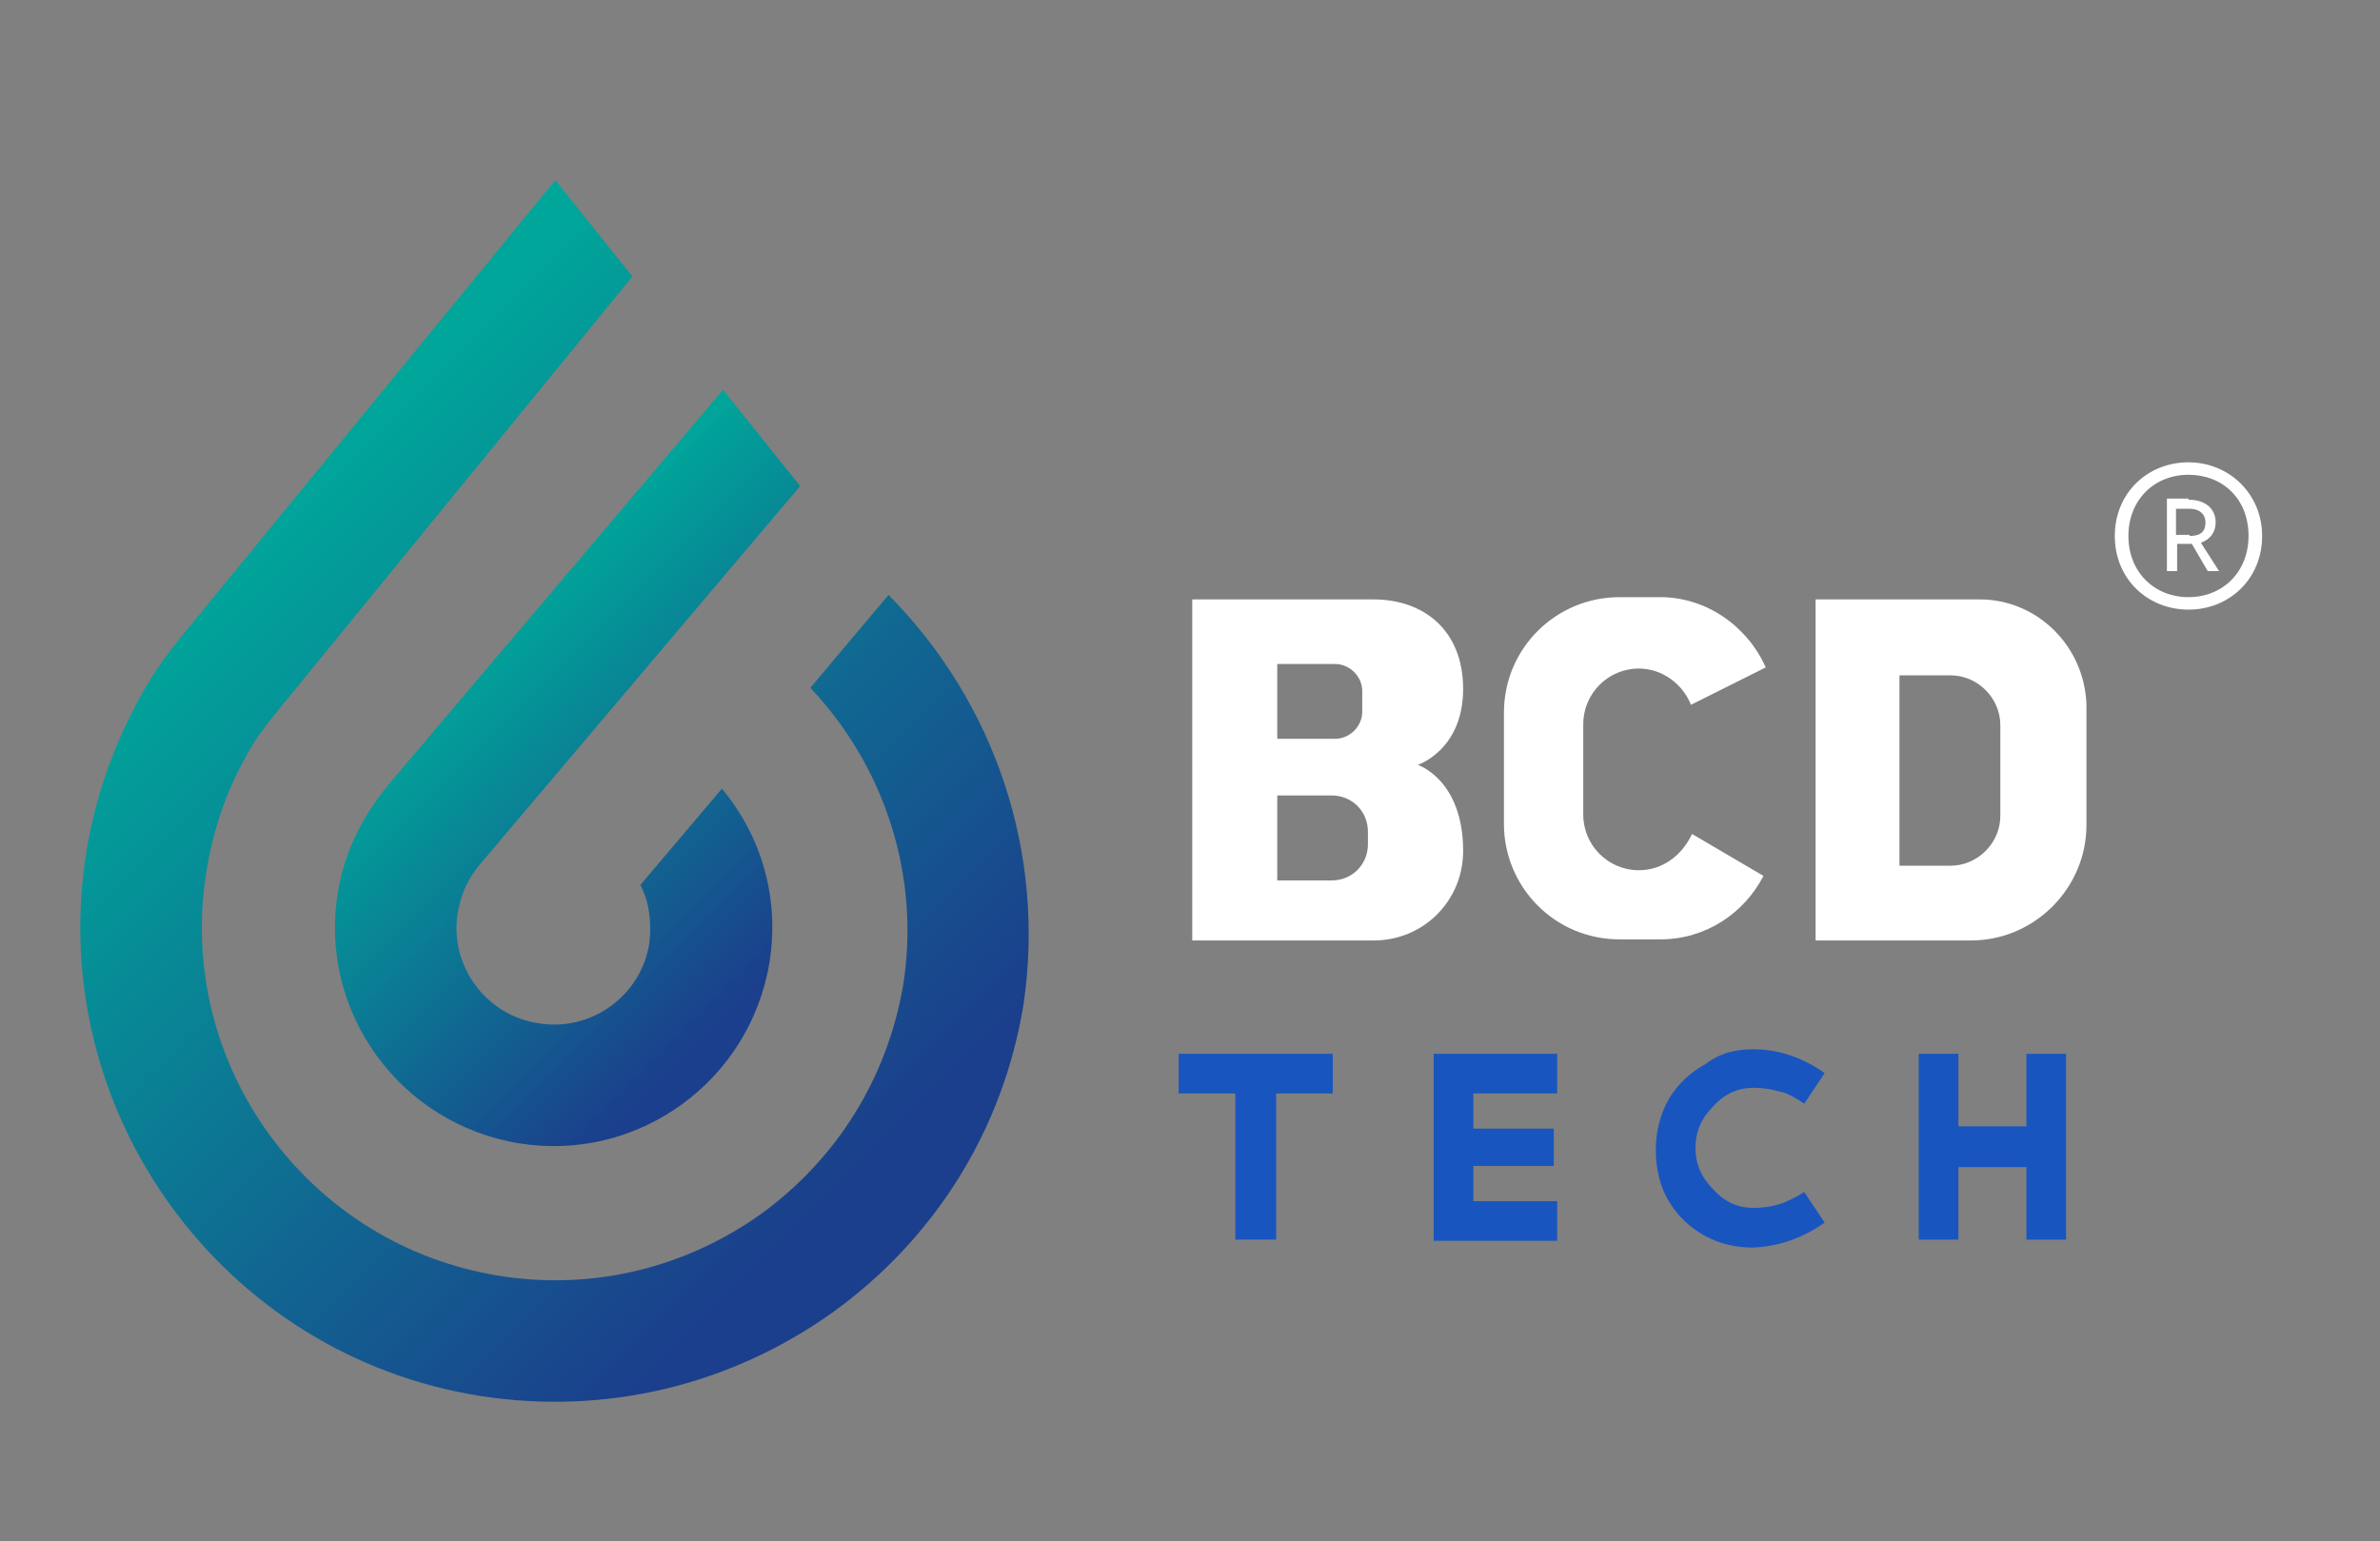
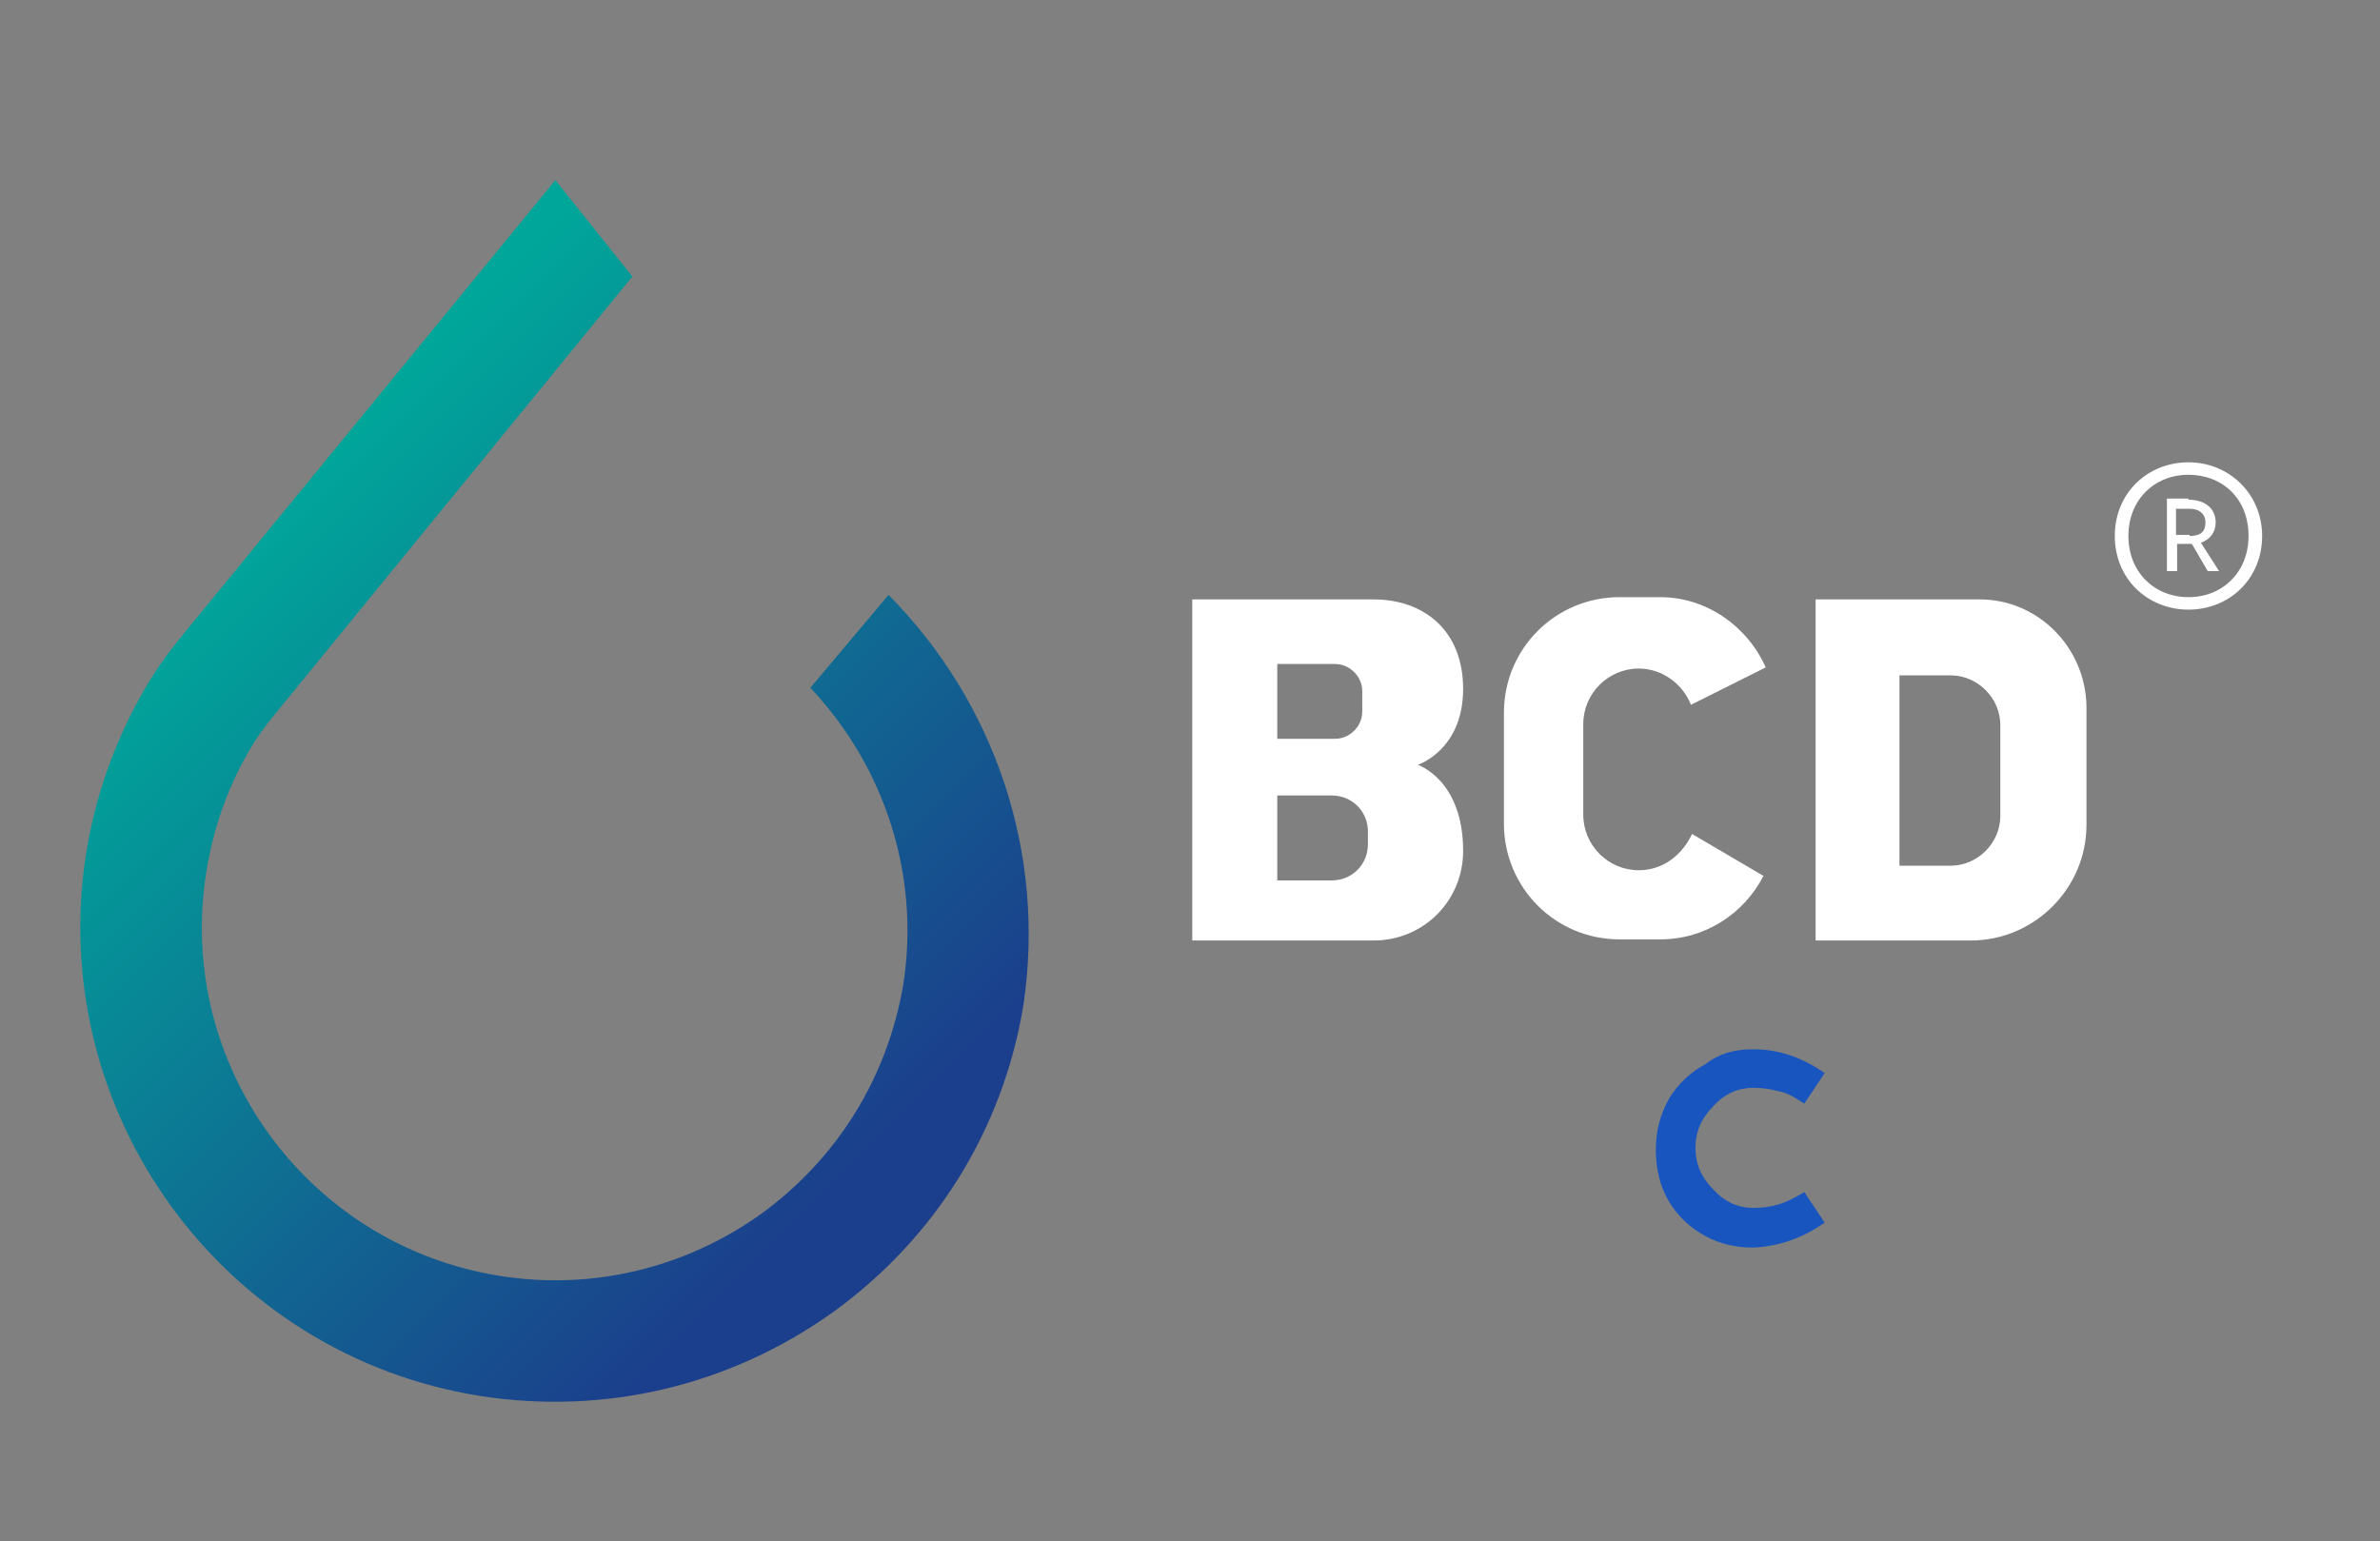
<svg xmlns="http://www.w3.org/2000/svg" version="1.1" id="Capa_1" x="0px" y="0px" viewBox="0 0 210 136" style="enable-background:new 0 0 210 136;" xml:space="preserve">
  <rect x="0" y="0" width="210" height="136" fill="#808080" stroke="none" />
  <style type="text/css">
	.st0{fill:#1955BF;}
	.st1{fill:#FFFFFF;}
	.st2{fill:url(#SVGID_1_);}
	.st3{fill:url(#SVGID_00000168079377611268256210000016456895844321409682_);}
	.st4{fill:url(#SVGID_00000048484531969513733170000018305995224154658731_);}
</style>
  <g>
    <g>
-       <path class="st0" d="M104,93h3.8h6h3.8v3.5h-3.8h-1.2v12.9H109V96.5h-1.2H104V93z" />
-       <path class="st0" d="M126.5,93h3.5h7.4v3.5H130v3.1h7.1v3.3H130v3.1h7.4v3.5H130h-3.5V93z" />
      <path class="st0" d="M154.7,92.6c2.2,0,4.3,0.7,6.3,2.1l-1.8,2.7c-0.9-0.6-1.6-1-2.3-1.1c-0.7-0.2-1.4-0.3-2.2-0.3    c-1.3,0-2.5,0.5-3.5,1.6c-1.1,1.1-1.6,2.3-1.6,3.7c0,1.4,0.5,2.6,1.6,3.7c1,1.1,2.2,1.6,3.5,1.6c0.8,0,1.5-0.1,2.2-0.3    c0.7-0.2,1.5-0.6,2.3-1.1l1.8,2.7c-2,1.4-4.1,2.1-6.3,2.2c-1.5,0-2.9-0.3-4.2-1c-1.3-0.7-2.4-1.7-3.2-3c-0.8-1.3-1.2-2.9-1.2-4.6    c0-1.7,0.4-3.2,1.2-4.6c0.8-1.3,1.9-2.3,3.2-3C151.8,92.9,153.2,92.6,154.7,92.6z" />
-       <path class="st0" d="M169.3,93h3.5v6.4h6V93h3.5v16.4h-3.5v-6.4h-6v6.4h-3.5V93z" />
    </g>
    <g>
      <path class="st1" d="M199.6,47.3c0,3.8-2.9,6.5-6.5,6.5c-3.6,0-6.5-2.7-6.5-6.5c0-3.8,2.9-6.5,6.5-6.5    C196.7,40.8,199.6,43.6,199.6,47.3z M198.4,47.3c0-3.3-2.3-5.4-5.3-5.4c-3,0-5.3,2.2-5.3,5.4c0,3.2,2.3,5.4,5.3,5.4    C196.1,52.7,198.4,50.5,198.4,47.3z M193.1,44.1c1.5,0,2.4,0.8,2.4,2c0,0.9-0.5,1.5-1.3,1.8l1.6,2.5h-1l-1.4-2.4    c-0.1,0-0.1,0-0.2,0h-1.1v2.4h-0.9v-6.4H193.1z M193.2,47.3c1,0,1.4-0.4,1.4-1.2c0-0.7-0.5-1.2-1.4-1.2h-1.2v2.3H193.2z" />
    </g>
    <g>
      <path class="st1" d="M144.6,76.8c-2.7,0-4.9-2.2-4.9-4.9v-8c0-2.7,2.2-4.9,4.9-4.9c2.1,0,3.9,1.4,4.6,3.2l6.6-3.3    c-1.6-3.6-5.2-6.2-9.3-6.2h-3.6c-5.6,0-10.2,4.5-10.2,10.2v9.8c0,5.6,4.5,10.2,10.2,10.2h3.6c4,0,7.4-2.3,9.1-5.6l-6.3-3.7    C148.4,75.5,146.7,76.8,144.6,76.8z" />
      <path class="st1" d="M125.1,67.5c0,0,4-1.3,4-6.7c0-5.2-3.5-7.9-7.9-7.9h-16V83h16c4.4,0,7.9-3.5,7.9-7.9    C129.1,68.8,125.1,67.5,125.1,67.5z M112.7,58.6h5.1c1.3,0,2.4,1.1,2.4,2.4v1.8c0,1.3-1.1,2.4-2.4,2.4h-5.1V58.6z M120.7,74.5    c0,1.8-1.4,3.2-3.2,3.2h-4.8v-7.5h4.8c1.8,0,3.2,1.4,3.2,3.2V74.5z" />
      <path class="st1" d="M174.7,52.9h-14.5V83h13.7c5.6,0,10.2-4.6,10.2-10.2V62.3C184,57.1,179.8,52.9,174.7,52.9z M176.5,72    c0,2.4-2,4.4-4.4,4.4h-4.5V59.6h4.5c2.4,0,4.4,2,4.4,4.4V72z" />
    </g>
    <g>
      <linearGradient id="SVGID_1_" gradientUnits="userSpaceOnUse" x1="19.441" y1="48.924" x2="74.492" y2="103.975">
        <stop offset="0" style="stop-color:#00A69A" />
        <stop offset="1" style="stop-color:#1B3F8C" />
      </linearGradient>
-       <path class="st2" d="M78.4,52.5L78.4,52.5L78.4,52.5l-6.9,8.2c6.6,7,9.7,16.6,8.2,26.2c-1.4,8.2-5.8,15.3-12.5,20.2    c-6.7,4.8-14.9,6.8-23.1,5.5c-17-2.7-28.6-18.7-25.9-35.6c0.6-3.8,1.8-7.3,3.7-10.6c0.6-1.1,1.4-2.2,2.3-3.3l31.6-38.7l-6.8-8.5    L15.9,56.3c-1.3,1.6-2.4,3.2-3.3,4.8c-2.5,4.4-4.2,9.2-5,14.2c-3.6,22.8,12,44.3,34.8,47.9c0,0,0,0,0,0c11,1.7,22-0.9,31.1-7.4    c9-6.5,15-16.1,16.8-27.1l0,0C92.3,75.3,87.8,62,78.4,52.5z" />
+       <path class="st2" d="M78.4,52.5L78.4,52.5L78.4,52.5l-6.9,8.2c6.6,7,9.7,16.6,8.2,26.2c-1.4,8.2-5.8,15.3-12.5,20.2    c-6.7,4.8-14.9,6.8-23.1,5.5c-17-2.7-28.6-18.7-25.9-35.6c0.6-3.8,1.8-7.3,3.7-10.6c0.6-1.1,1.4-2.2,2.3-3.3l31.6-38.7l-6.8-8.5    L15.9,56.3c-1.3,1.6-2.4,3.2-3.3,4.8c-2.5,4.4-4.2,9.2-5,14.2c-3.6,22.8,12,44.3,34.8,47.9c11,1.7,22-0.9,31.1-7.4    c9-6.5,15-16.1,16.8-27.1l0,0C92.3,75.3,87.8,62,78.4,52.5z" />
      <linearGradient id="SVGID_00000150092515275584566670000009042519549712438953_" gradientUnits="userSpaceOnUse" x1="41.411" y1="56.803" x2="68.993" y2="84.384">
        <stop offset="0" style="stop-color:#00A69A" />
        <stop offset="1" style="stop-color:#1B3F8C" />
      </linearGradient>
-       <path style="fill:url(#SVGID_00000150092515275584566670000009042519549712438953_);" d="M29.8,78.8c-1.7,10.5,5.5,20.4,16,22.1    c10.5,1.7,20.4-5.5,22.1-16c0.9-5.6-0.7-11.1-4.2-15.3l-7.2,8.5c0.8,1.5,1,3.3,0.8,5.1c-0.7,4.7-5.2,7.9-9.8,7.1    c-4.7-0.7-7.9-5.2-7.1-9.8c0.3-1.7,0.9-3,2.1-4.4l28.1-33.2l-6.8-8.5L34.4,69.1C31.9,72.1,30.4,75.2,29.8,78.8z" />
      <linearGradient id="SVGID_00000025412048833224109780000010408699008953004673_" gradientUnits="userSpaceOnUse" x1="78.409" y1="52.539" x2="78.368" y2="52.491">
        <stop offset="0" style="stop-color:#00A69A" />
        <stop offset="1" style="stop-color:#1B3F8C" />
      </linearGradient>
-       <path style="fill:url(#SVGID_00000025412048833224109780000010408699008953004673_);" d="M78.4,52.5L78.4,52.5L78.4,52.5    C78.4,52.5,78.4,52.5,78.4,52.5L78.4,52.5z" />
    </g>
  </g>
</svg>